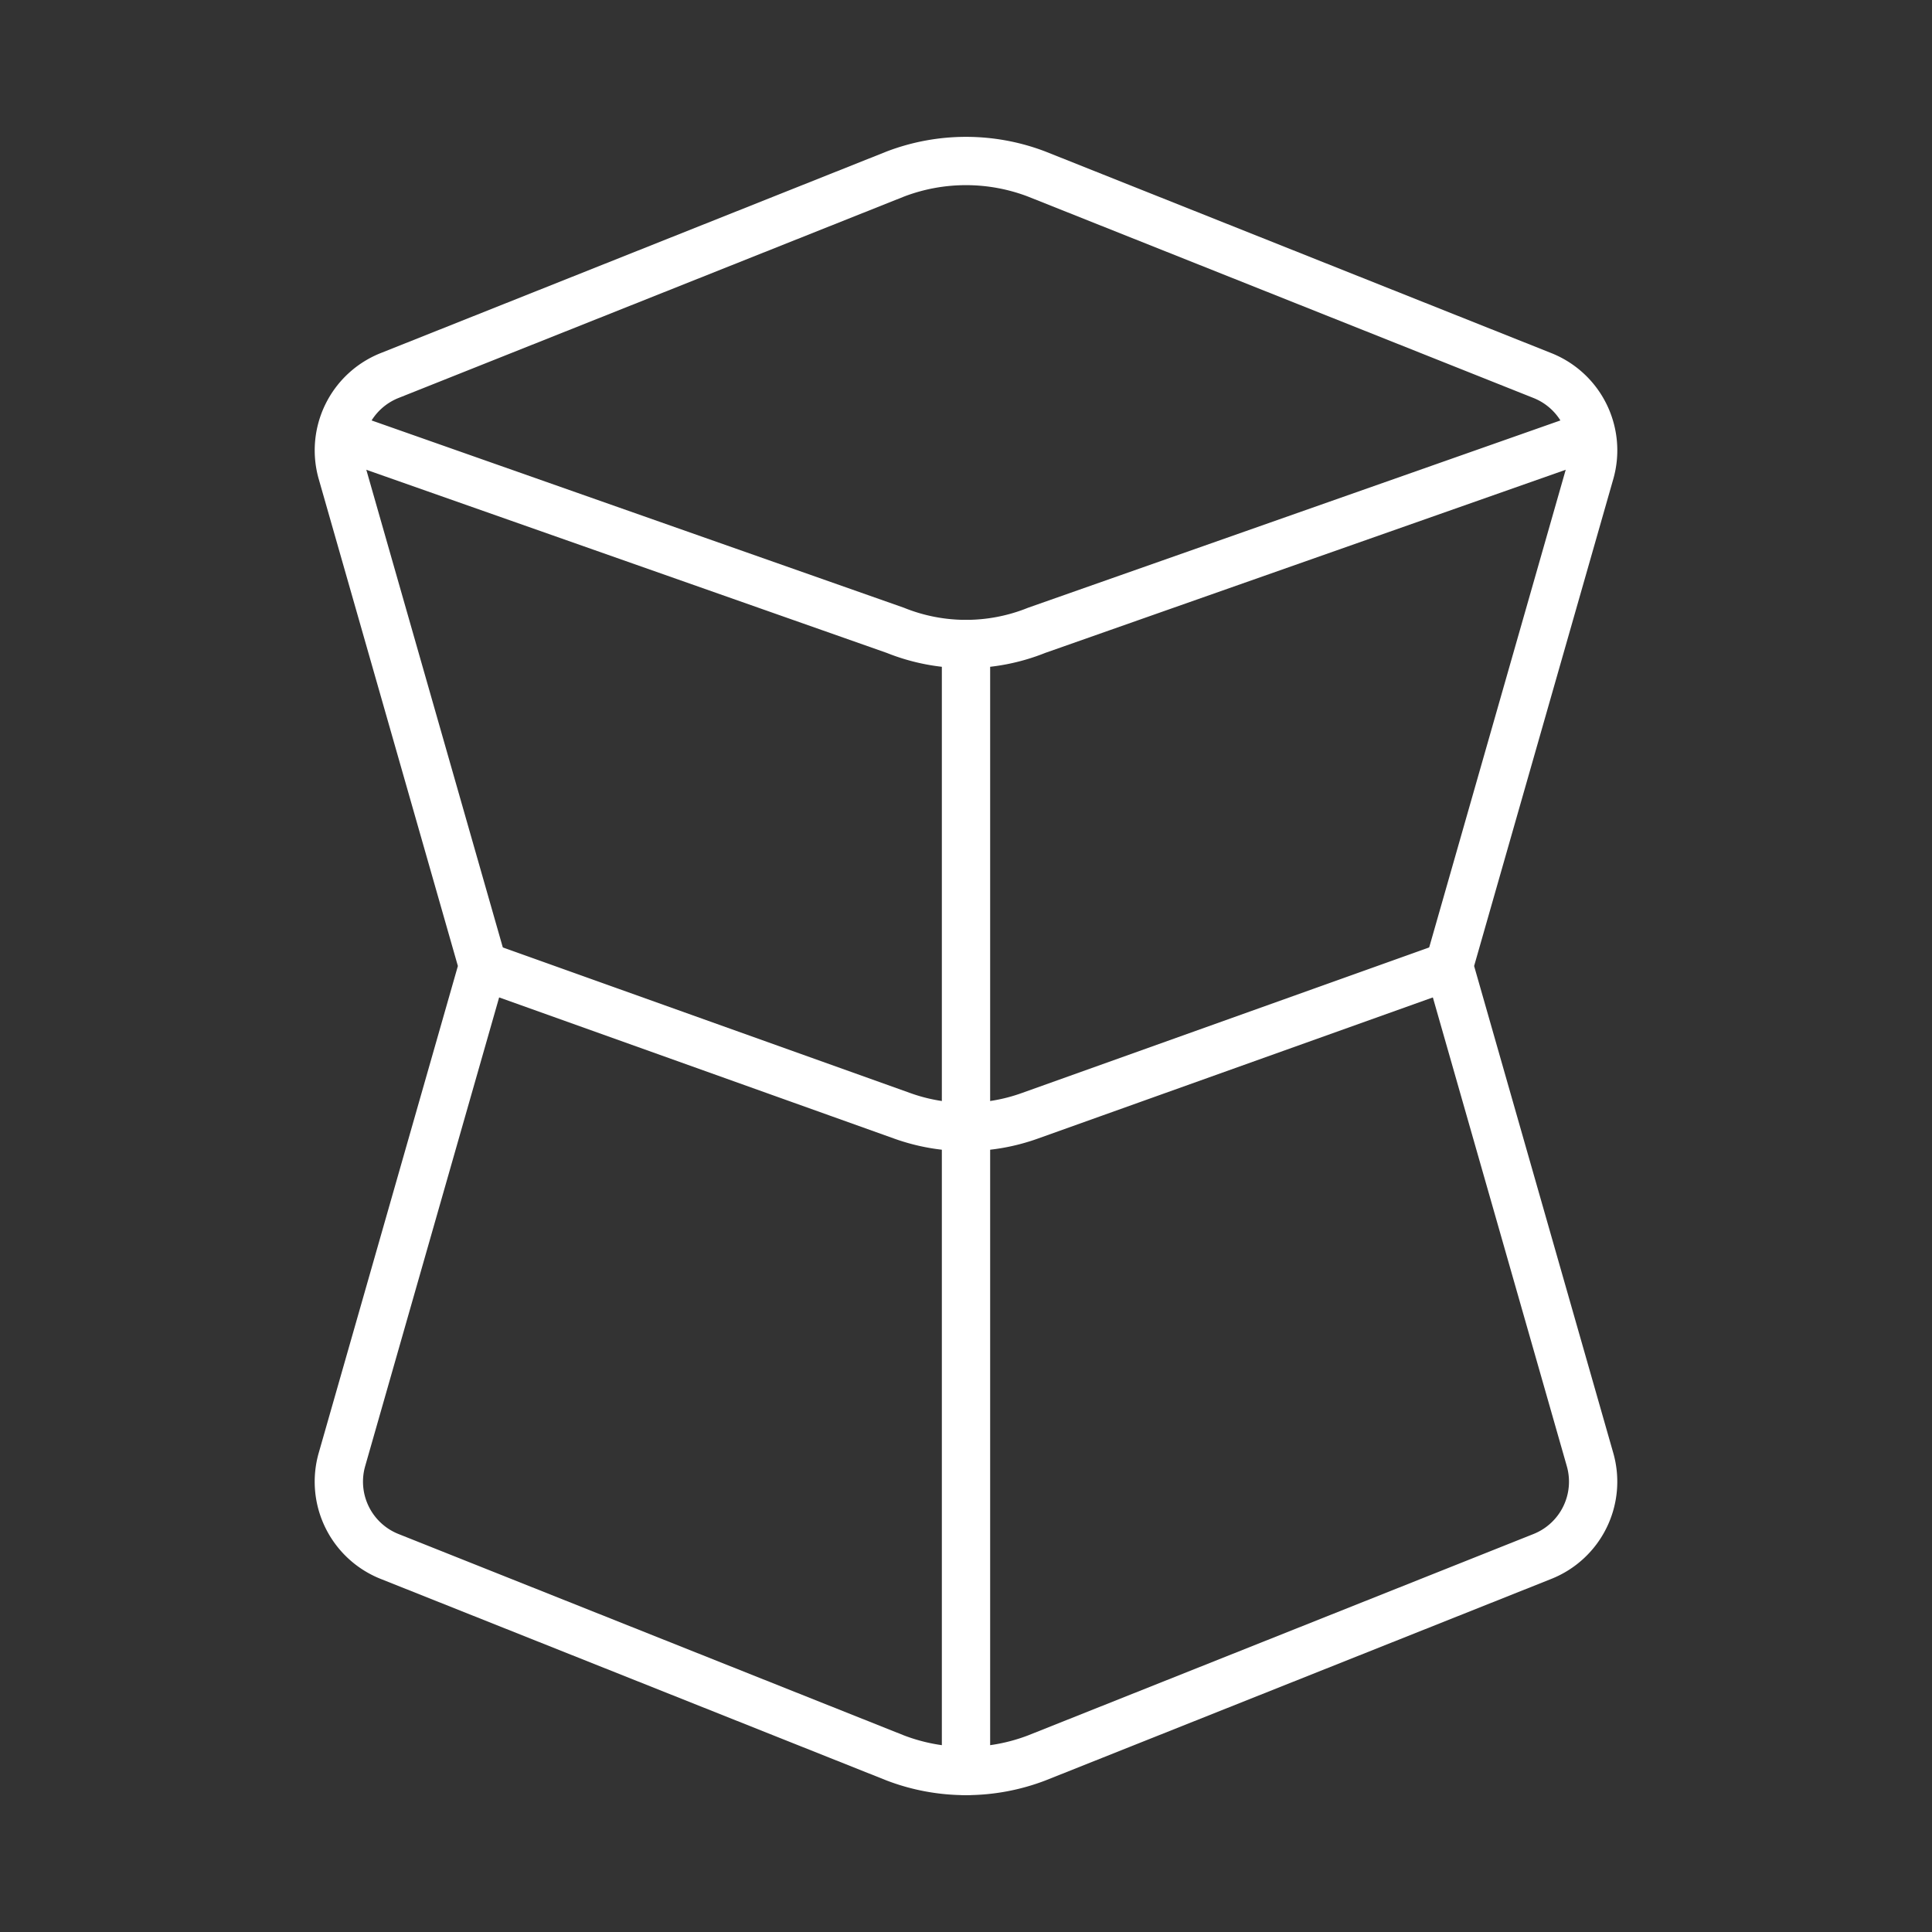
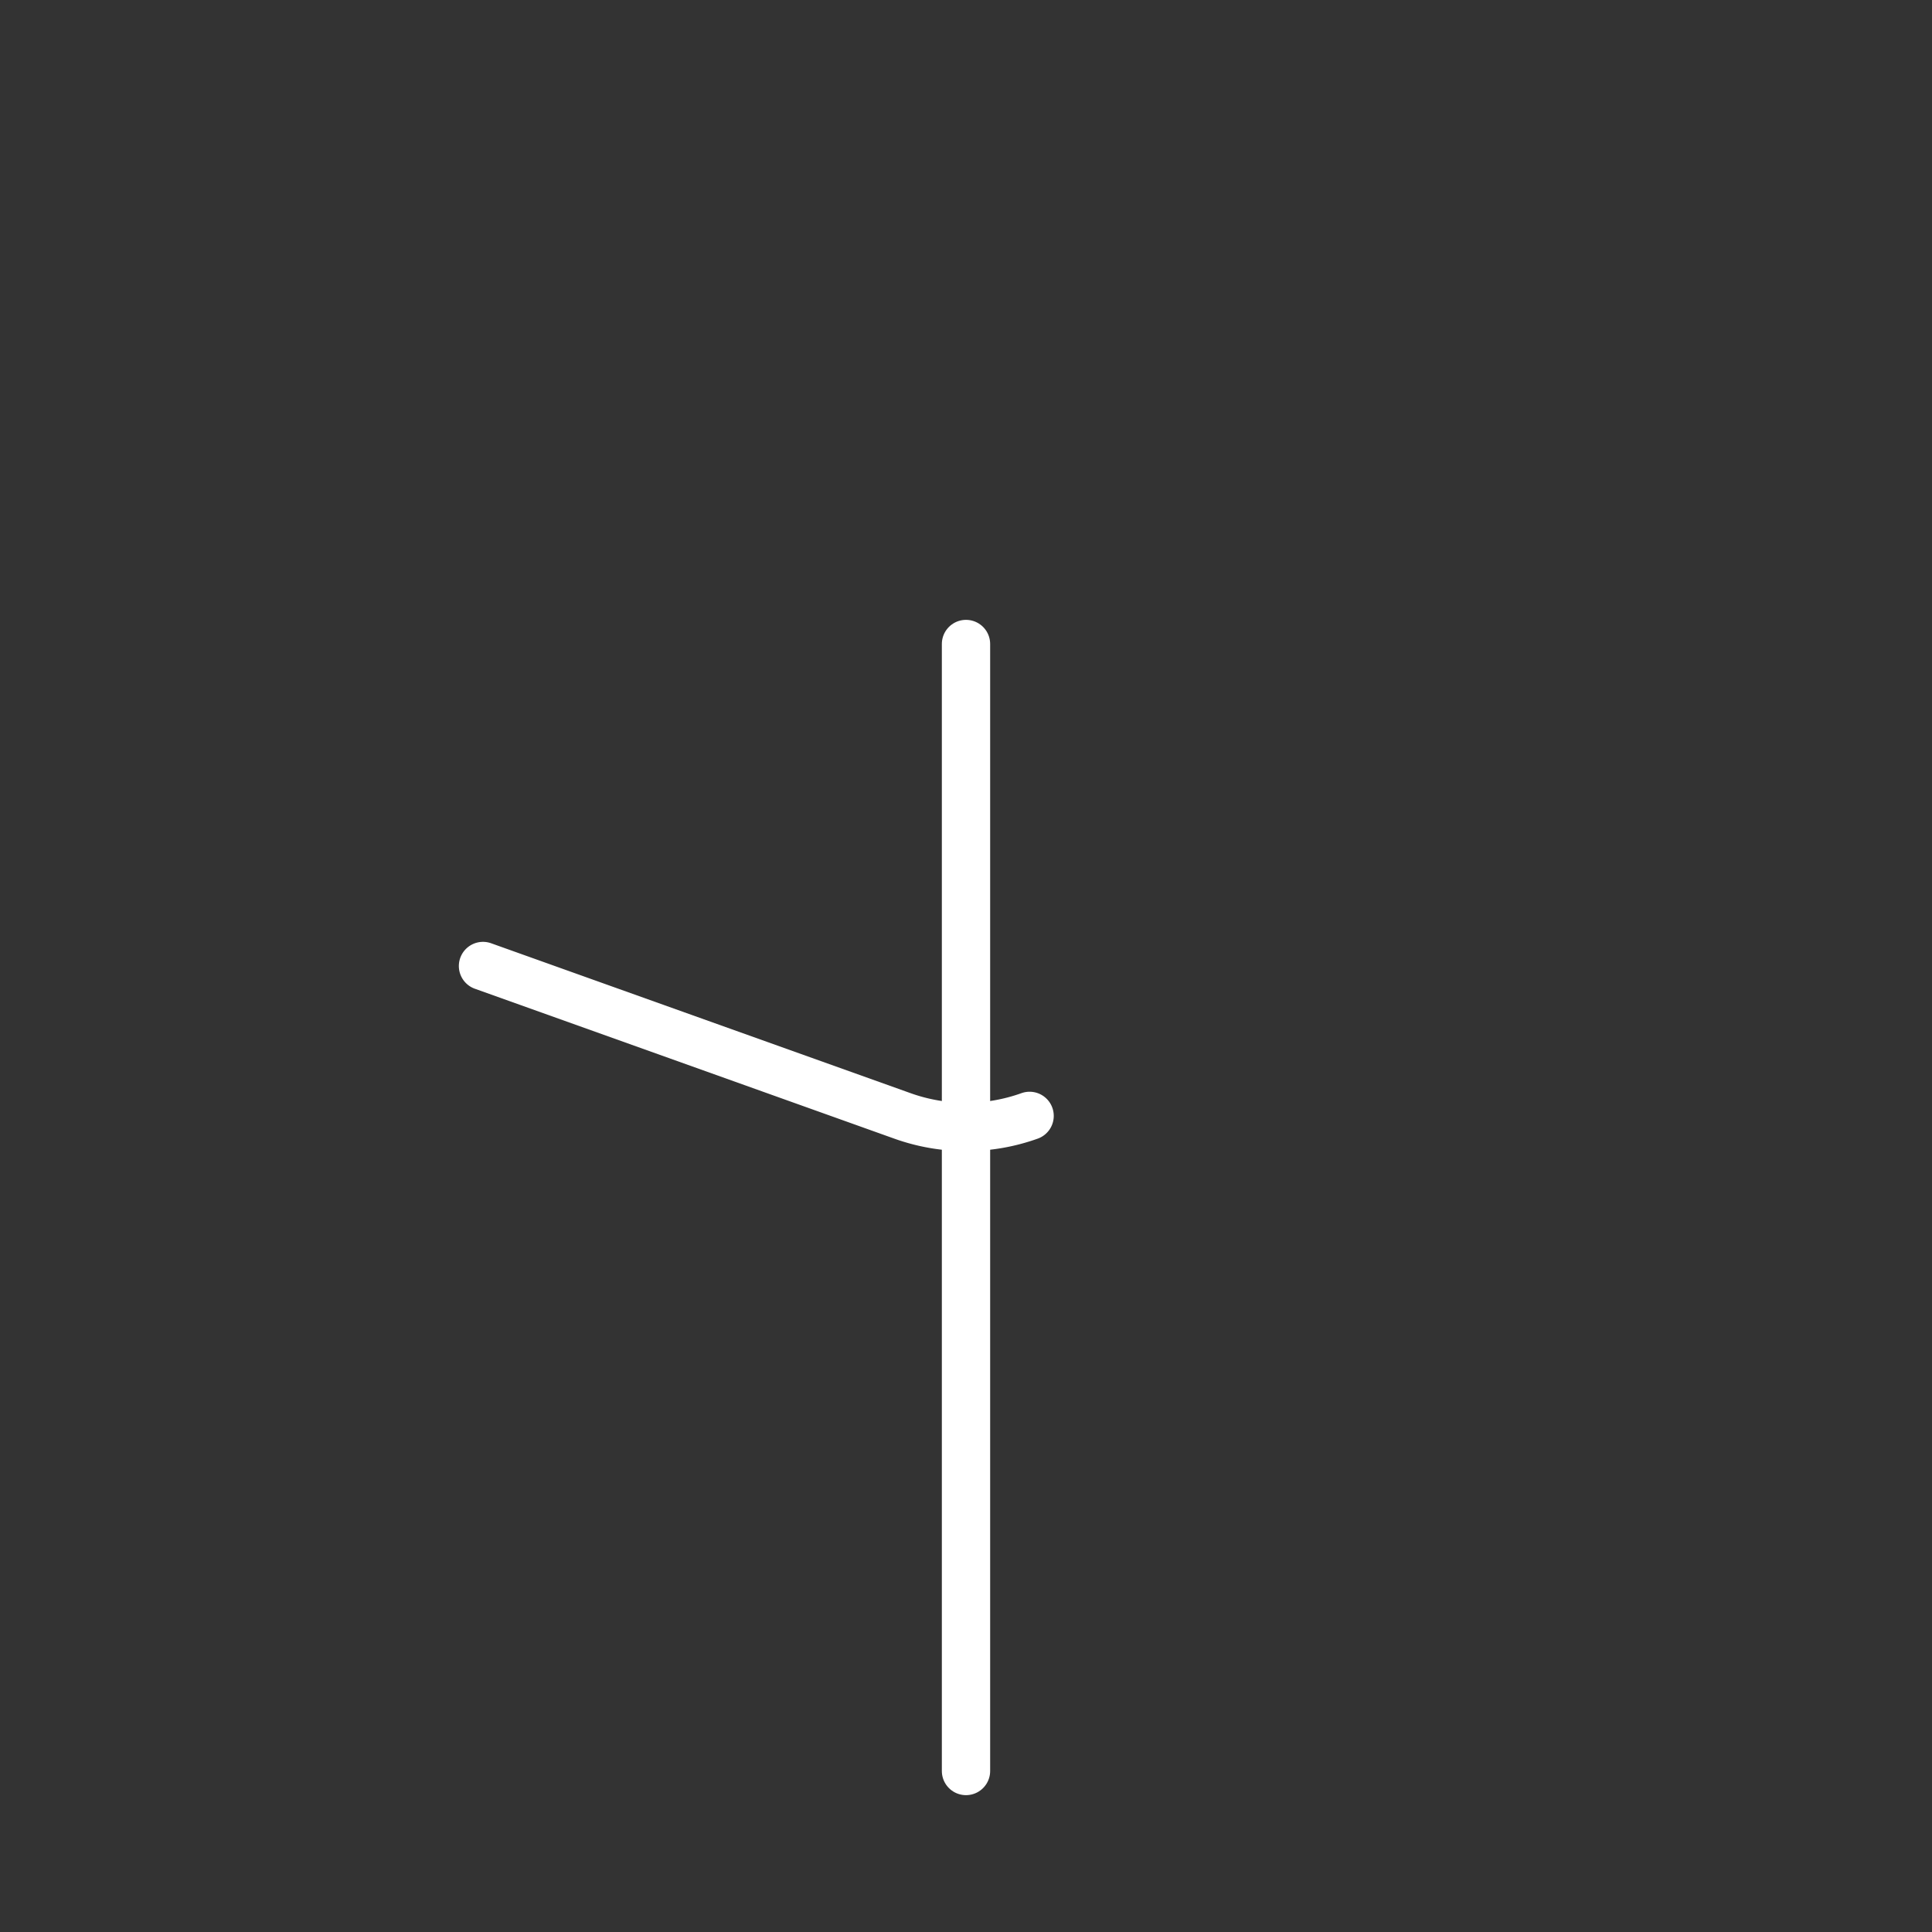
<svg xmlns="http://www.w3.org/2000/svg" viewBox="0 0 24 24" fill="none" stroke="white" stroke-linecap="round" stroke-linejoin="round" width="24" height="24" stroke-width="0.6">
  <rect x="0" y="0" width="24" height="24" fill="#333333" stroke="none" />
-   <path d="M6 12l-1.752 6.13a1 1 0 0 0 .592 1.205l6.282 2.503a2.46 2.46 0 0 0 1.756 0l6.282 -2.503a1 1 0 0 0 .592 -1.204l-1.752 -6.131l1.752 -6.13a1 1 0 0 0 -.592 -1.205l-6.282 -2.503a2.46 2.46 0 0 0 -1.756 0l-6.282 2.503a1 1 0 0 0 -.592 1.204l1.752 6.131z" />
-   <path d="M4.5 5.5l6.622 2.33a2.35 2.35 0 0 0 1.756 0l6.622 -2.33" />
-   <path d="M6 12l5.21 1.862a2.34 2.34 0 0 0 1.58 0l5.21 -1.862" />
+   <path d="M6 12l5.21 1.862a2.34 2.34 0 0 0 1.58 0" />
  <path d="M12 22v-14" />
</svg>